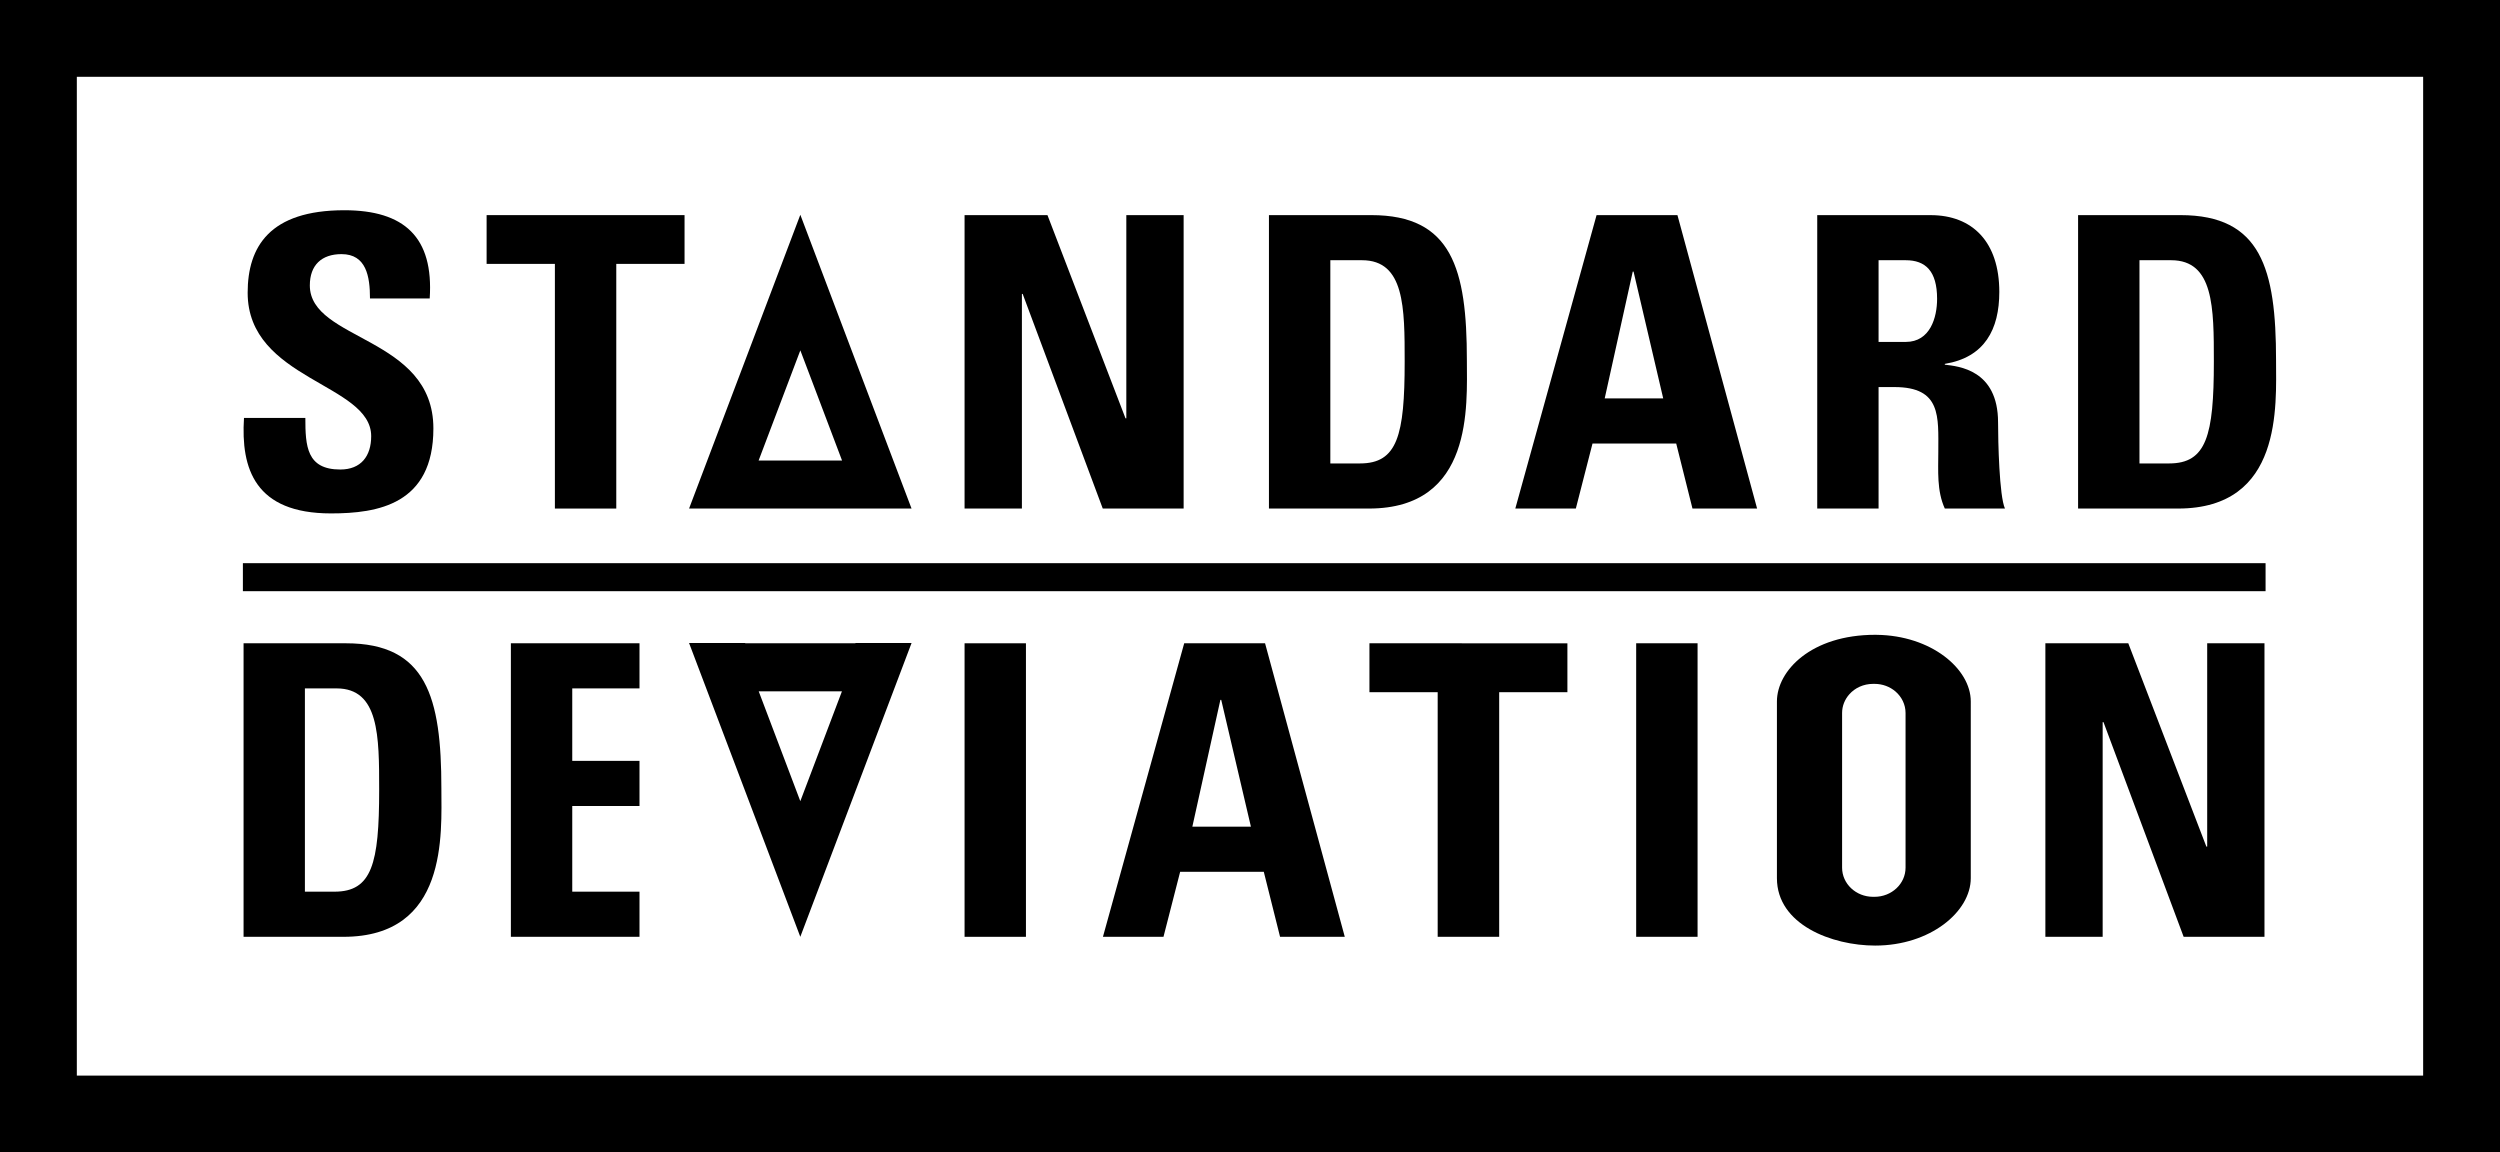
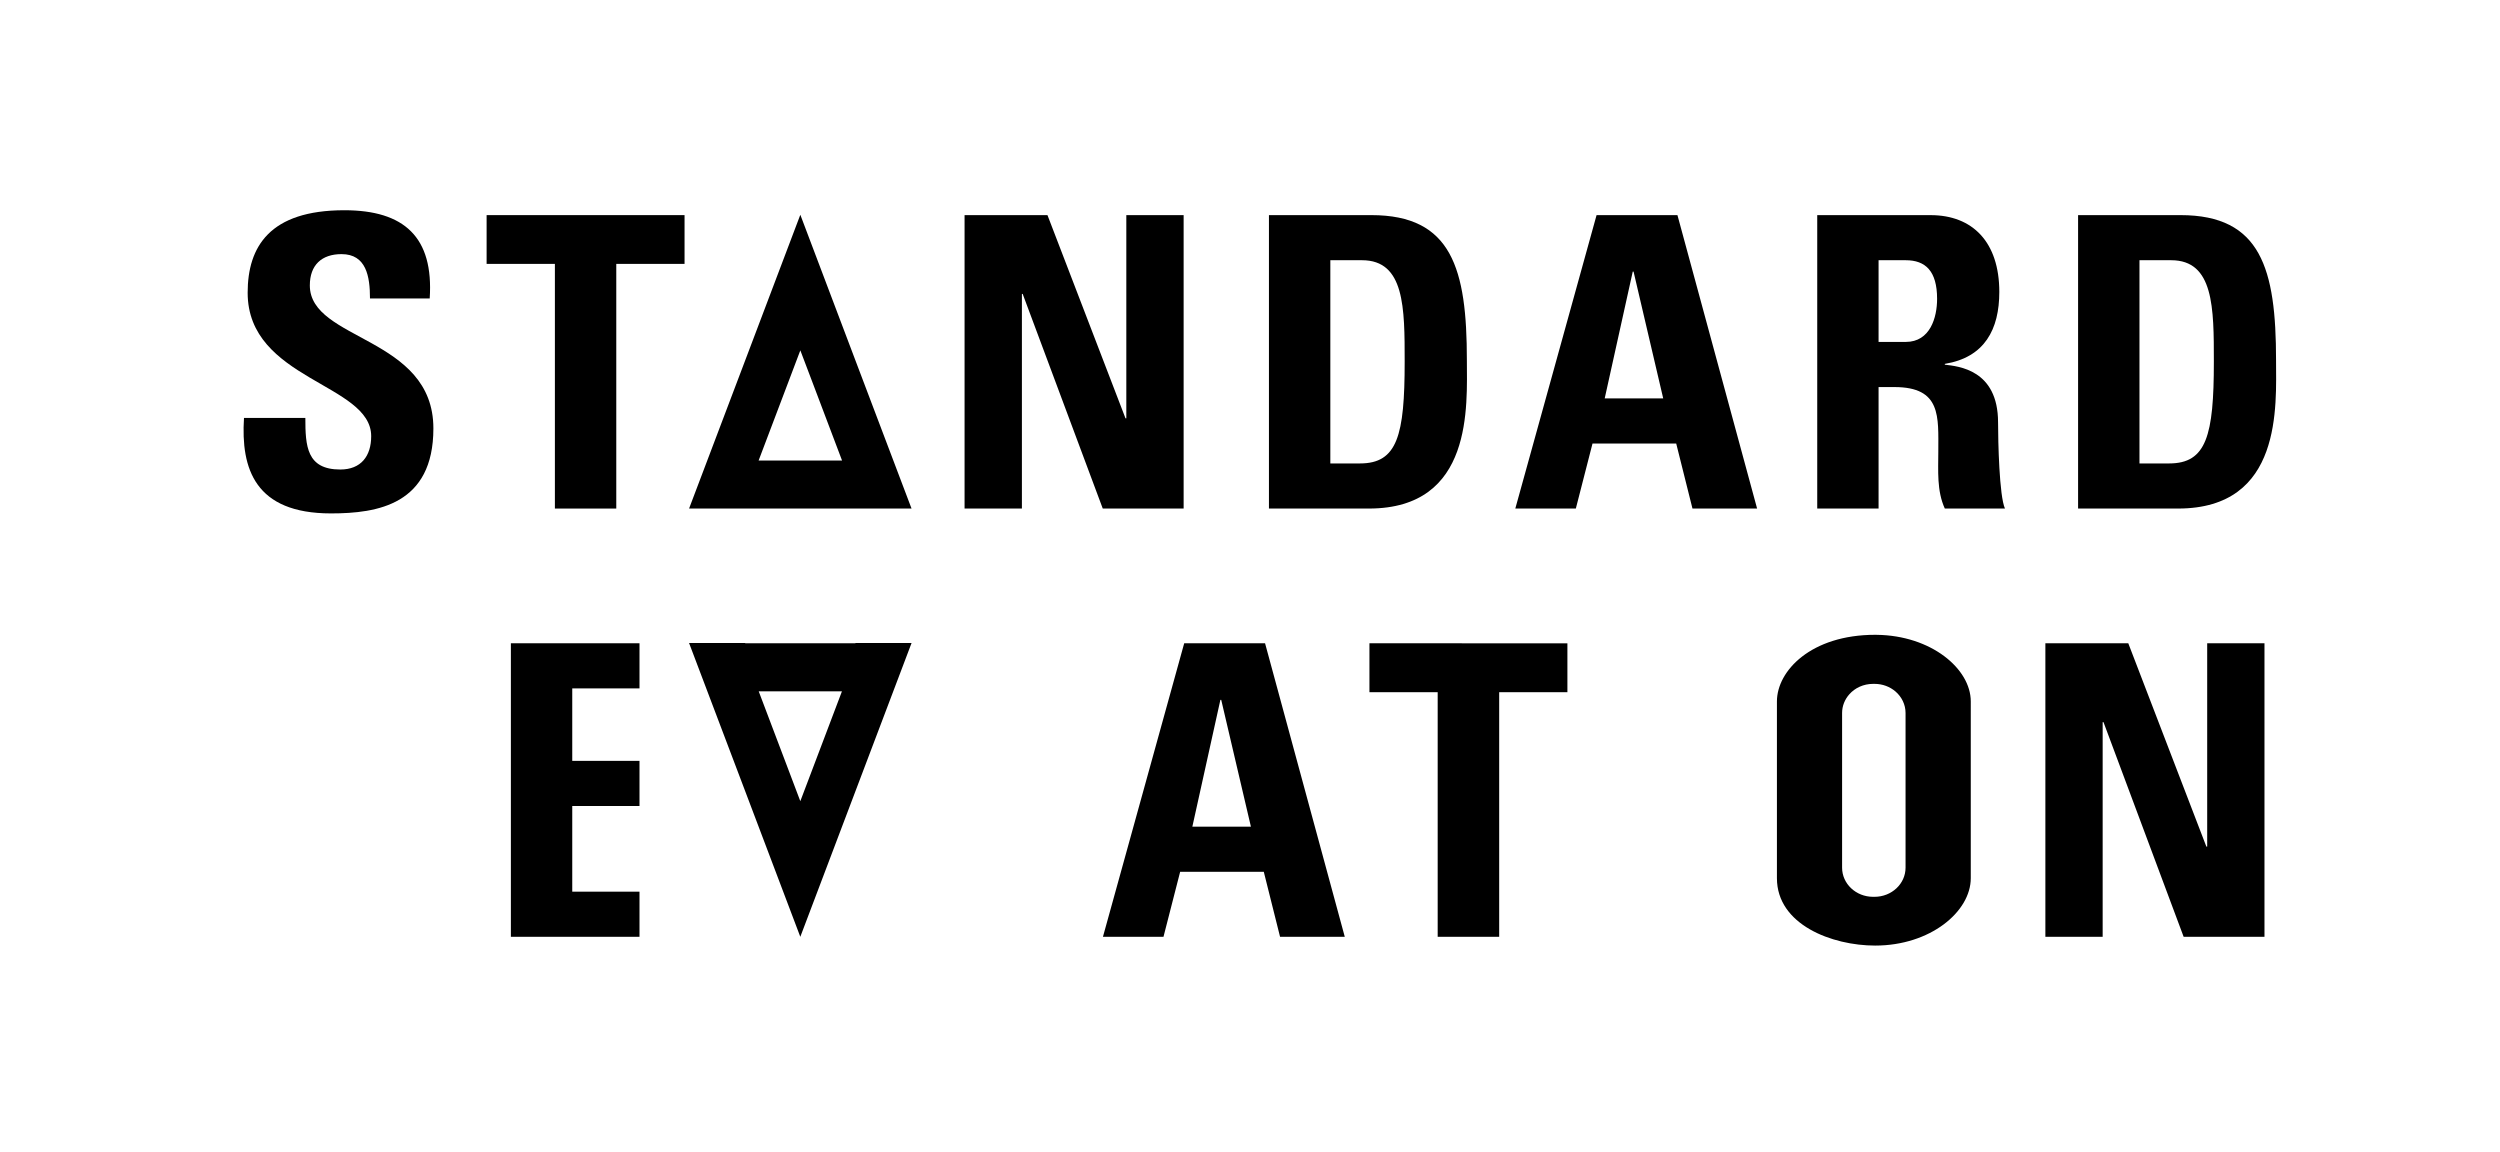
<svg xmlns="http://www.w3.org/2000/svg" version="1.1" id="Layer_1" x="0px" y="0px" width="195.111px" height="89.944px" viewBox="68.212 27.028 195.111 89.944" enable-background="new 68.212 27.028 195.111 89.944" xml:space="preserve">
  <g>
    <g>
-       <path d="M257.325,33.023v77.951H74.208V33.023H257.325 M263.323,27.028H68.212v89.944h195.111V27.028L263.323,27.028z" />
-     </g>
+       </g>
  </g>
  <g>
    <g>
      <g>
        <path d="M94.042,67.097c-5.932,0-7.041-3.488-6.788-7.453h4.789c0,2.188,0.096,4.027,2.727,4.027     c1.618,0,2.411-1.047,2.411-2.601c0-4.124-9.641-4.377-9.641-11.196c0-3.585,1.712-6.438,7.548-6.438     c4.664,0,6.979,2.094,6.66,6.883h-4.661c0-1.712-0.286-3.458-2.221-3.458c-1.554,0-2.474,0.856-2.474,2.443     c0,4.345,9.643,3.964,9.643,11.162C102.037,66.4,97.689,67.097,94.042,67.097z" />
      </g>
    </g>
  </g>
  <g>
    <g>
      <g>
        <path d="M121.637,43.817v3.806h-5.328v19.095h-4.791V47.623h-5.329v-3.806H121.637z" />
      </g>
    </g>
  </g>
  <g>
    <g>
      <g>
        <path d="M143.491,66.718v-22.9h6.47l6.09,15.858h0.064V43.817h4.473v22.9h-6.312l-6.248-16.747h-0.062v16.746L143.491,66.718     L143.491,66.718z" />
      </g>
    </g>
  </g>
  <g>
    <g>
      <g>
        <path d="M167.247,43.817h7.994c6.28,0,7.452,4.187,7.452,11.323c0,3.521,0.539,11.577-7.645,11.577h-7.802V43.817L167.247,43.817     z M172.038,63.197h2.313c2.92,0,3.488-2.189,3.488-7.93c0-4.219,0-7.93-3.328-7.93h-2.474V63.197L172.038,63.197z" />
      </g>
    </g>
  </g>
  <g>
    <g>
      <g>
        <path d="M186.473,66.718l6.342-22.9h6.312l6.217,22.9H200.3l-1.269-5.074h-6.533l-1.301,5.074H186.473z M195.702,48.226h-0.063     l-2.189,9.895h4.566L195.702,48.226z" />
      </g>
    </g>
  </g>
  <g>
    <g>
      <g>
        <path d="M214.824,66.718h-4.787v-22.9h8.848c3.268,0,5.362,2.094,5.362,5.995c0,2.918-1.142,5.105-4.253,5.613v0.063     c1.049,0.127,4.156,0.38,4.156,4.504c0,1.459,0.096,5.773,0.539,6.725h-4.695c-0.635-1.396-0.508-2.949-0.508-4.439     c0-2.729,0.252-5.043-3.426-5.043h-1.236V66.718L214.824,66.718z M214.824,53.713h2.125c1.902,0,2.443-1.903,2.443-3.362     c0-2.188-0.922-3.014-2.443-3.014h-2.125V53.713z" />
      </g>
    </g>
  </g>
  <g>
    <g>
      <g>
        <path d="M230.396,43.817h7.994c6.281,0,7.455,4.187,7.455,11.323c0,3.521,0.537,11.577-7.646,11.577h-7.804V43.817     L230.396,43.817z M235.189,63.197h2.312c2.918,0,3.49-2.189,3.49-7.93c0-4.219,0-7.93-3.332-7.93h-2.473v15.859H235.189z" />
      </g>
    </g>
  </g>
  <g>
    <g>
-       <rect x="87.168" y="70.981" width="157.859" height="2.186" />
-     </g>
+       </g>
  </g>
  <g>
    <g>
      <g>
-         <path d="M102.659,88.562c0-7.141-1.168-11.329-7.445-11.329h-7.993v22.908h7.795C103.207,100.142,102.659,92.08,102.659,88.562z      M94.316,96.618h-2.308V80.754h2.471c3.325,0,3.325,3.718,3.325,7.939C97.805,94.433,97.235,96.618,94.316,96.618z" />
-       </g>
+         </g>
    </g>
  </g>
  <g>
    <g>
      <g>
        <path d="M118.121,80.754v-3.521h-10.038v22.908h10.038v-3.523h-5.248v-6.688h5.248v-3.521h-5.248v-5.654H118.121L118.121,80.754z     " />
      </g>
    </g>
  </g>
  <g>
    <g>
      <g>
-         <path d="M143.491,77.233v22.908h4.79V77.233H143.491z" />
-       </g>
+         </g>
    </g>
  </g>
  <g>
    <g>
      <g>
        <path d="M166.943,77.233h-6.311l-6.342,22.908h4.725l1.301-5.075h6.527l1.27,5.075h5.051L166.943,77.233z M161.268,91.546     l2.188-9.896h0.066l2.317,9.896H161.268z" />
      </g>
    </g>
  </g>
  <g>
    <g>
      <g>
-         <path d="M175.089,77.233v3.815h5.326v19.093h4.8V81.05h5.324v-3.815L175.089,77.233L175.089,77.233z" />
+         <path d="M175.089,77.233v3.815h5.326v19.093h4.8V81.05h5.324v-3.815L175.089,77.233L175.089,77.233" />
      </g>
    </g>
  </g>
  <g>
    <g>
      <g>
-         <path d="M195.906,77.233v22.908h4.792V77.233H195.906z" />
-       </g>
+         </g>
    </g>
  </g>
  <g>
    <g>
      <g>
        <path d="M240.471,77.233v15.865h-0.066l-6.092-15.865h-6.471v22.908h4.471V83.389h0.066l6.255,16.753h6.308V77.233H240.471z" />
      </g>
    </g>
  </g>
  <g>
    <g>
      <path d="M130.673,54.372l0.839,2.21l2.418,6.389h-6.513l2.42-6.389L130.673,54.372 M130.673,43.789l-4.341,11.466l-4.342,11.463    h4.377l0,0h8.609l0,0h4.377l-4.342-11.463L130.673,43.789L130.673,43.789z" />
    </g>
  </g>
  <g>
    <g>
      <path d="M133.921,80.981l-2.411,6.365l-0.838,2.21l-0.836-2.21l-2.411-6.365H133.921 M139.355,77.21h-4.377l-0.008,0.023h-8.594    l-0.01-0.023h-4.377l4.342,11.464l4.34,11.467l4.342-11.467L139.355,77.21L139.355,77.21z" />
    </g>
  </g>
  <path d="M214.678,76.573c-0.042-0.002-0.08-0.002-0.121-0.002c-4.99,0-7.666,2.802-7.666,5.202v13.791  c0,3.632,4.303,5.261,7.666,5.261c4.303,0,7.463-2.646,7.463-5.261V81.773C222.02,79.212,218.917,76.621,214.678,76.573z   M216.93,82.672v12.073c0,1.259-1.084,2.274-2.421,2.274h-0.112c-1.338,0-2.42-1.017-2.42-2.274V82.672  c0-0.55,0.209-1.057,0.561-1.454c0.439-0.502,1.111-0.818,1.859-0.818h0.113c0.631,0,1.204,0.225,1.635,0.595  C216.626,81.411,216.93,82.009,216.93,82.672z" />
</svg>